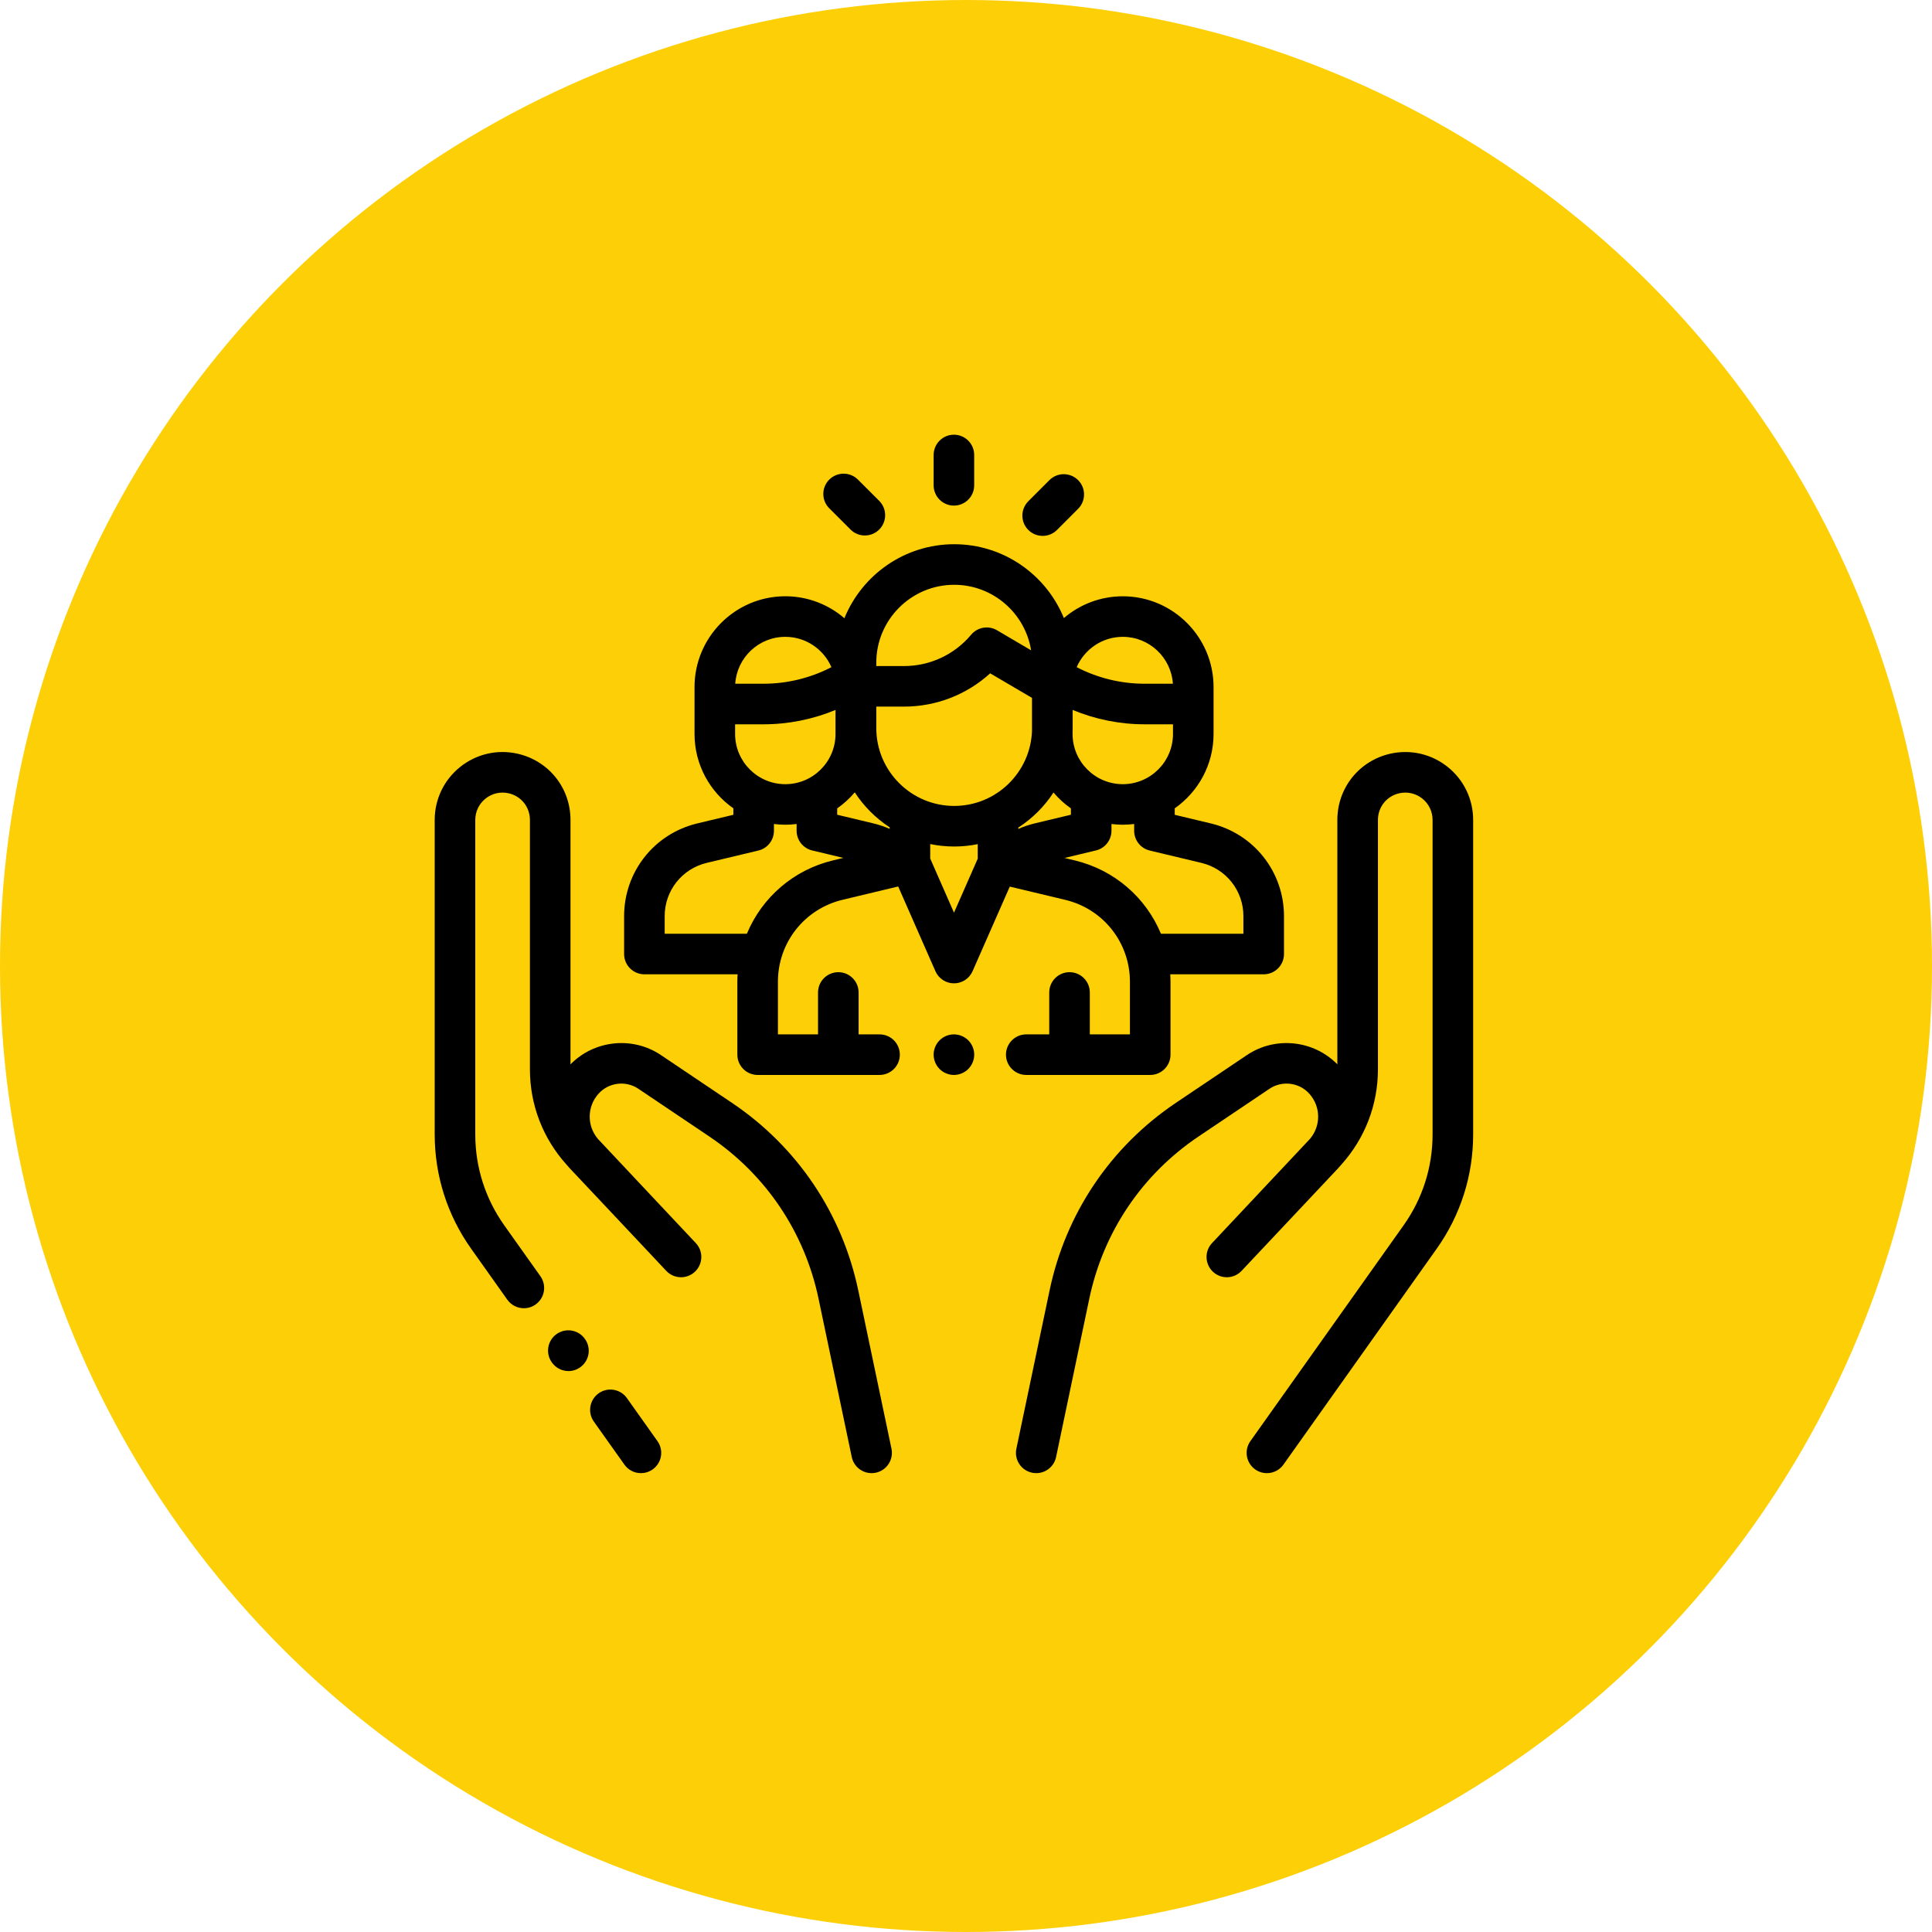
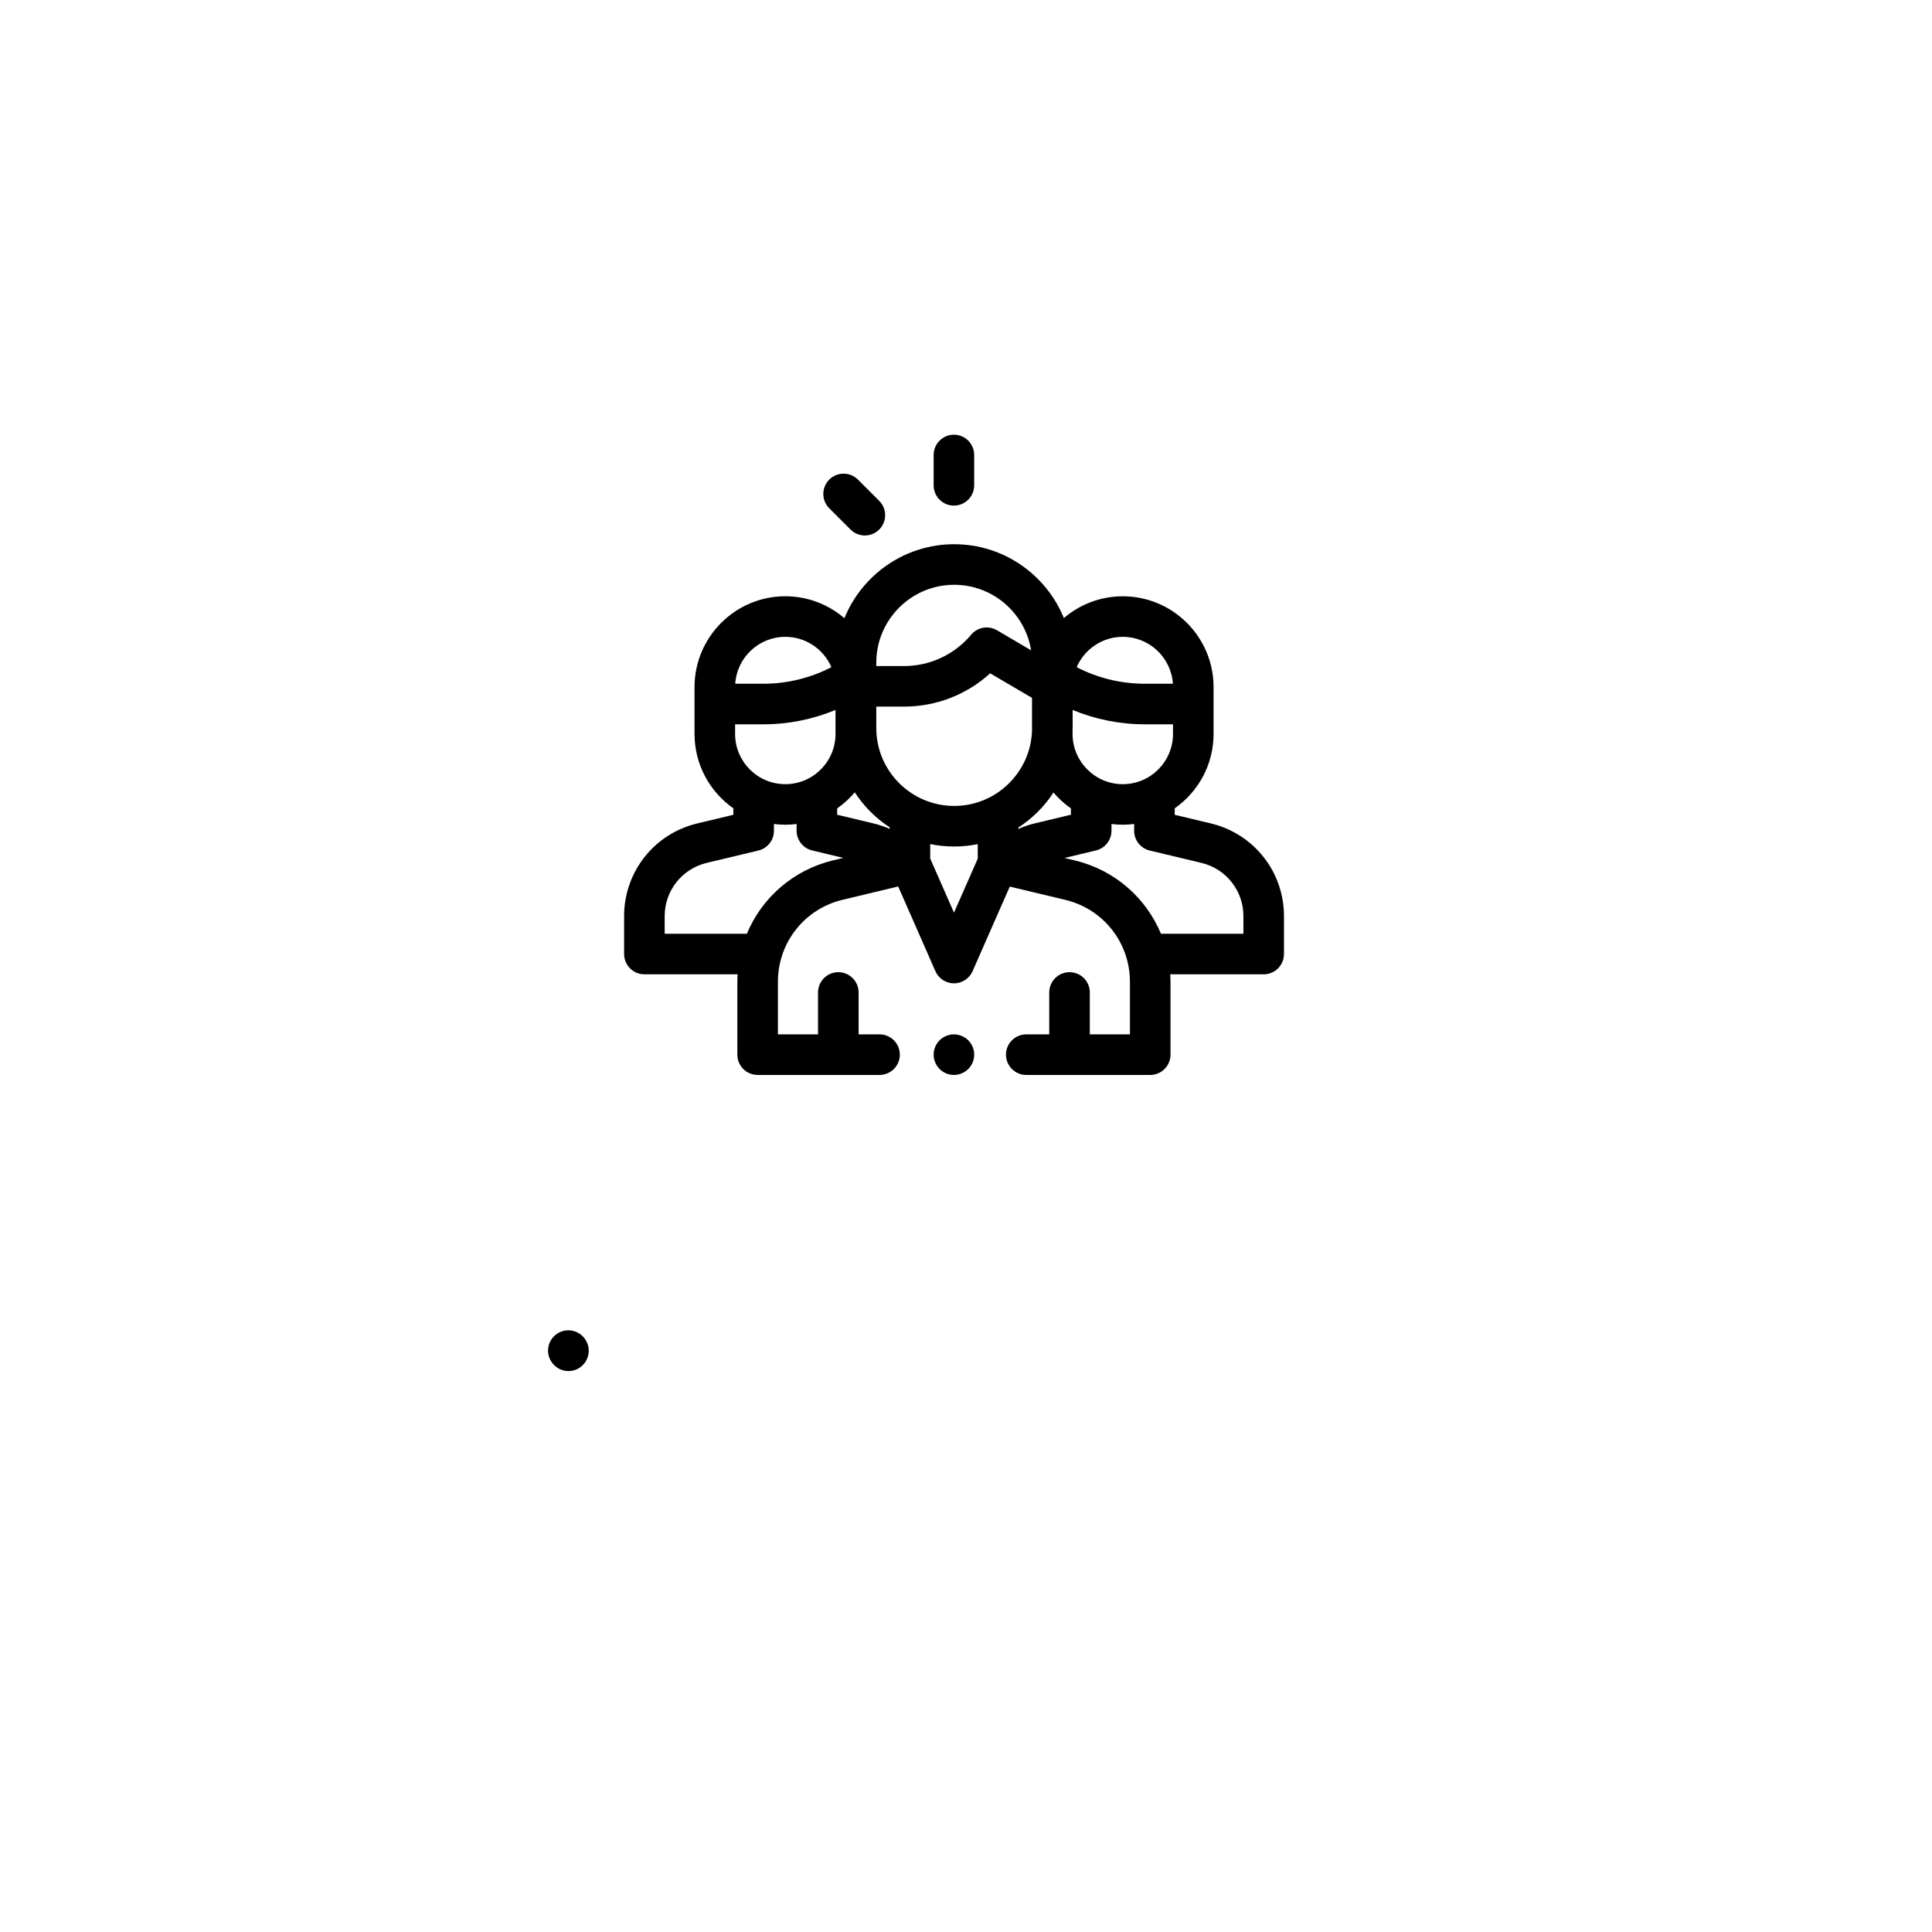
<svg xmlns="http://www.w3.org/2000/svg" width="80" height="80" viewBox="0 0 80 80" fill="none">
-   <circle cx="40" cy="40" r="40" fill="#FDCF06" />
  <g clip-path="url(#clip0)">
-     <path d="M27.224 59.674L25.96 57.893C25.691 57.514 25.167 57.425 24.789 57.694C24.411 57.962 24.322 58.487 24.59 58.865L25.855 60.646C26.018 60.877 26.277 61 26.54 61C26.708 61 26.878 60.949 27.026 60.845C27.404 60.576 27.493 60.052 27.224 59.674Z" fill="black" />
-     <path d="M36.914 59.987L35.538 53.429C34.868 50.24 33.011 47.483 30.307 45.665L27.369 43.689C26.191 42.897 24.608 43.068 23.623 44.072V33.952C23.623 32.623 22.717 31.495 21.421 31.207C20.584 31.021 19.721 31.223 19.052 31.759C18.383 32.295 18 33.095 18 33.952V46.974C18 48.68 18.522 50.317 19.51 51.708L21.007 53.818C21.171 54.048 21.43 54.171 21.693 54.171C21.861 54.171 22.031 54.121 22.178 54.016C22.556 53.748 22.645 53.224 22.377 52.845L20.879 50.736C20.095 49.63 19.68 48.329 19.68 46.974V33.952C19.68 33.607 19.834 33.285 20.103 33.069C20.372 32.853 20.72 32.772 21.057 32.847C21.579 32.963 21.943 33.417 21.943 33.952V44.283C21.943 45.746 22.48 47.139 23.457 48.223C23.498 48.273 23.541 48.323 23.587 48.371C24.145 48.962 24.8 49.658 25.418 50.315L26.283 51.235C26.285 51.238 26.288 51.24 26.291 51.243C27.031 52.03 27.576 52.611 27.588 52.623C27.905 52.961 28.437 52.978 28.775 52.66C29.113 52.343 29.13 51.811 28.812 51.473C28.797 51.457 27.814 50.41 26.691 49.217L24.765 47.167C24.761 47.162 24.756 47.157 24.751 47.151C24.3 46.611 24.305 45.828 24.779 45.294C25.197 44.822 25.908 44.731 26.432 45.083L29.37 47.059C31.708 48.631 33.315 51.016 33.894 53.774L35.27 60.333C35.353 60.728 35.702 61 36.091 61C36.148 61 36.206 60.994 36.264 60.982C36.718 60.887 37.009 60.441 36.914 59.987Z" fill="black" />
    <path d="M24.222 55.445L24.217 55.437C23.947 55.06 23.423 54.972 23.045 55.242C22.668 55.511 22.58 56.035 22.85 56.413L22.855 56.42C23.019 56.65 23.277 56.773 23.539 56.773C23.708 56.773 23.878 56.722 24.026 56.616C24.404 56.347 24.492 55.822 24.222 55.445Z" fill="black" />
-     <path d="M59.948 31.759C59.279 31.223 58.416 31.022 57.579 31.207C56.283 31.495 55.377 32.624 55.377 33.952V44.072C54.392 43.068 52.809 42.897 51.631 43.689L48.693 45.665C45.989 47.483 44.131 50.24 43.462 53.429L42.086 59.988C41.991 60.442 42.282 60.887 42.736 60.982C42.794 60.994 42.852 61 42.909 61C43.298 61 43.647 60.728 43.73 60.333L45.106 53.774C45.685 51.016 47.291 48.631 49.63 47.059L52.568 45.083C53.092 44.731 53.803 44.822 54.221 45.294C54.694 45.828 54.7 46.609 54.25 47.15C54.245 47.155 54.24 47.161 54.235 47.167C54.235 47.167 50.203 51.457 50.188 51.473C49.87 51.811 49.887 52.343 50.225 52.66C50.563 52.978 51.094 52.961 51.412 52.623C51.423 52.611 54.855 48.962 55.413 48.371C55.458 48.323 55.501 48.273 55.543 48.223C56.519 47.139 57.057 45.746 57.057 44.283V33.952C57.057 33.417 57.421 32.963 57.943 32.847C58.28 32.772 58.628 32.853 58.897 33.069C59.166 33.285 59.32 33.607 59.32 33.952V46.974C59.32 48.329 58.906 49.63 58.121 50.736L51.776 59.674C51.507 60.052 51.596 60.576 51.974 60.845C52.122 60.95 52.292 61 52.46 61C52.723 61 52.981 60.877 53.145 60.646L59.49 51.708C60.478 50.317 61 48.68 61 46.974V33.952C61 33.095 60.616 32.295 59.948 31.759Z" fill="black" />
    <path d="M50.137 34.096L48.643 33.739V33.472C49.614 32.791 50.251 31.665 50.251 30.392V28.449C50.251 26.377 48.565 24.691 46.492 24.691C45.562 24.691 44.71 25.031 44.053 25.593C43.322 23.801 41.562 22.535 39.511 22.535C37.457 22.535 35.695 23.804 34.965 25.599C34.307 25.034 33.452 24.69 32.518 24.69C30.446 24.69 28.759 26.377 28.759 28.449V28.578V30.392C28.759 31.665 29.396 32.791 30.367 33.471V33.739L28.873 34.096C27.089 34.523 25.843 36.101 25.843 37.935V39.504C25.843 39.968 26.219 40.344 26.683 40.344H30.542C30.536 40.446 30.532 40.548 30.532 40.651V43.671C30.532 44.135 30.908 44.511 31.372 44.511H36.42C36.884 44.511 37.26 44.135 37.26 43.671C37.26 43.207 36.884 42.831 36.42 42.831H35.553V41.096C35.553 40.632 35.177 40.256 34.713 40.256C34.249 40.256 33.873 40.632 33.873 41.096V42.831H32.212V40.651C32.212 39.032 33.312 37.637 34.887 37.259L37.192 36.707L38.734 40.216C38.868 40.521 39.17 40.718 39.503 40.718H39.503C39.836 40.718 40.138 40.521 40.272 40.216L41.813 36.712L44.11 37.261C45.687 37.638 46.788 39.033 46.788 40.654V42.831H45.127V41.096C45.127 40.632 44.751 40.256 44.287 40.256C43.823 40.256 43.447 40.632 43.447 41.096V42.831H42.495C42.032 42.831 41.655 43.207 41.655 43.671C41.655 44.135 42.032 44.511 42.495 44.511H47.628C48.091 44.511 48.468 44.135 48.468 43.671V40.654C48.468 40.55 48.463 40.447 48.457 40.344H52.327C52.791 40.344 53.167 39.968 53.167 39.504V37.935C53.167 36.101 51.921 34.523 50.137 34.096ZM46.492 26.37C47.592 26.37 48.496 27.229 48.567 28.312H47.399C46.417 28.312 45.451 28.076 44.583 27.626C44.903 26.888 45.638 26.37 46.492 26.37ZM44.413 30.269C44.414 30.228 44.416 30.187 44.416 30.146V29.398C45.358 29.788 46.372 29.992 47.399 29.992H48.571V30.392C48.571 31.538 47.639 32.471 46.492 32.471C45.346 32.471 44.413 31.538 44.413 30.392V30.269ZM36.285 27.441C36.285 25.662 37.732 24.215 39.511 24.215C41.115 24.215 42.449 25.392 42.696 26.928L41.282 26.097C40.928 25.89 40.476 25.968 40.213 26.282C39.522 27.107 38.508 27.58 37.433 27.58H36.285V27.441V27.441ZM32.518 26.37C33.372 26.37 34.108 26.888 34.427 27.626C33.559 28.076 32.593 28.312 31.611 28.312H30.444C30.515 27.229 31.418 26.37 32.518 26.37ZM30.439 29.992H31.611C32.64 29.992 33.654 29.788 34.597 29.397V30.392C34.597 31.538 33.665 32.471 32.518 32.471C31.372 32.471 30.439 31.538 30.439 30.392V29.992ZM34.496 35.626C32.844 36.022 31.545 37.174 30.927 38.664H27.523V37.935C27.523 36.882 28.239 35.975 29.264 35.73L31.402 35.219C31.78 35.129 32.047 34.791 32.047 34.402V34.12C32.202 34.139 32.359 34.15 32.518 34.15C32.677 34.15 32.833 34.139 32.986 34.12V34.36C32.986 34.372 32.985 34.385 32.985 34.397C32.985 34.673 33.121 34.943 33.369 35.104C33.463 35.164 33.564 35.204 33.668 35.224L34.92 35.524L34.496 35.626ZM36.839 34.322C36.623 34.227 36.398 34.151 36.166 34.095L34.666 33.736V33.474C34.937 33.285 35.181 33.061 35.394 32.809C35.769 33.387 36.262 33.881 36.839 34.257V34.322ZM40.486 35.556L39.503 37.791L38.518 35.55V34.951C38.839 35.017 39.171 35.052 39.511 35.052C39.844 35.052 40.171 35.018 40.486 34.954V35.556V35.556ZM39.511 33.372C37.732 33.372 36.285 31.925 36.285 30.146V29.259H37.433C38.764 29.259 40.031 28.764 41.001 27.881L42.733 28.898V30.269C42.668 31.991 41.248 33.372 39.511 33.372ZM42.166 34.325V34.268C42.748 33.892 43.245 33.396 43.623 32.816C43.834 33.065 44.076 33.286 44.344 33.474V33.736L42.844 34.095C42.61 34.151 42.383 34.228 42.166 34.325ZM51.487 38.664H48.072C47.453 37.174 46.154 36.022 44.5 35.627L44.079 35.527L45.338 35.225C45.443 35.205 45.546 35.165 45.641 35.104C45.889 34.943 46.024 34.673 46.024 34.398C46.024 34.391 46.024 34.385 46.024 34.378V34.12C46.178 34.139 46.333 34.15 46.492 34.15C46.652 34.15 46.809 34.139 46.963 34.12V34.402C46.963 34.791 47.23 35.129 47.608 35.219L49.747 35.73C50.772 35.975 51.487 36.882 51.487 37.935V38.664V38.664Z" fill="black" />
    <path d="M40.094 43.077C39.937 42.921 39.721 42.831 39.5 42.831C39.278 42.831 39.062 42.921 38.906 43.077C38.749 43.234 38.66 43.45 38.66 43.671C38.66 43.892 38.749 44.108 38.906 44.265C39.062 44.421 39.278 44.511 39.5 44.511C39.721 44.511 39.937 44.421 40.094 44.265C40.25 44.108 40.34 43.892 40.34 43.671C40.34 43.45 40.25 43.234 40.094 43.077Z" fill="black" />
    <path d="M39.499 18C39.036 18 38.66 18.376 38.66 18.84V20.096C38.66 20.56 39.036 20.936 39.499 20.936C39.963 20.936 40.339 20.56 40.339 20.096V18.84C40.339 18.376 39.963 18 39.499 18Z" fill="black" />
    <path d="M36.406 20.739L35.525 19.859C35.197 19.532 34.665 19.532 34.337 19.86C34.009 20.188 34.01 20.72 34.338 21.047L35.219 21.928C35.383 22.091 35.597 22.173 35.812 22.173C36.027 22.173 36.242 22.091 36.406 21.927C36.734 21.599 36.734 21.067 36.406 20.739Z" fill="black" />
-     <path d="M44.642 19.881C44.313 19.553 43.782 19.553 43.454 19.881L42.58 20.756C42.252 21.085 42.252 21.616 42.58 21.944C42.744 22.108 42.959 22.19 43.174 22.19C43.389 22.19 43.604 22.108 43.768 21.944L44.642 21.069C44.97 20.74 44.97 20.209 44.642 19.881Z" fill="black" />
  </g>
  <defs>
    <clipPath id="clip0">
      <rect width="43" height="43" fill="white" transform="translate(18 18)" />
    </clipPath>
  </defs>
</svg>